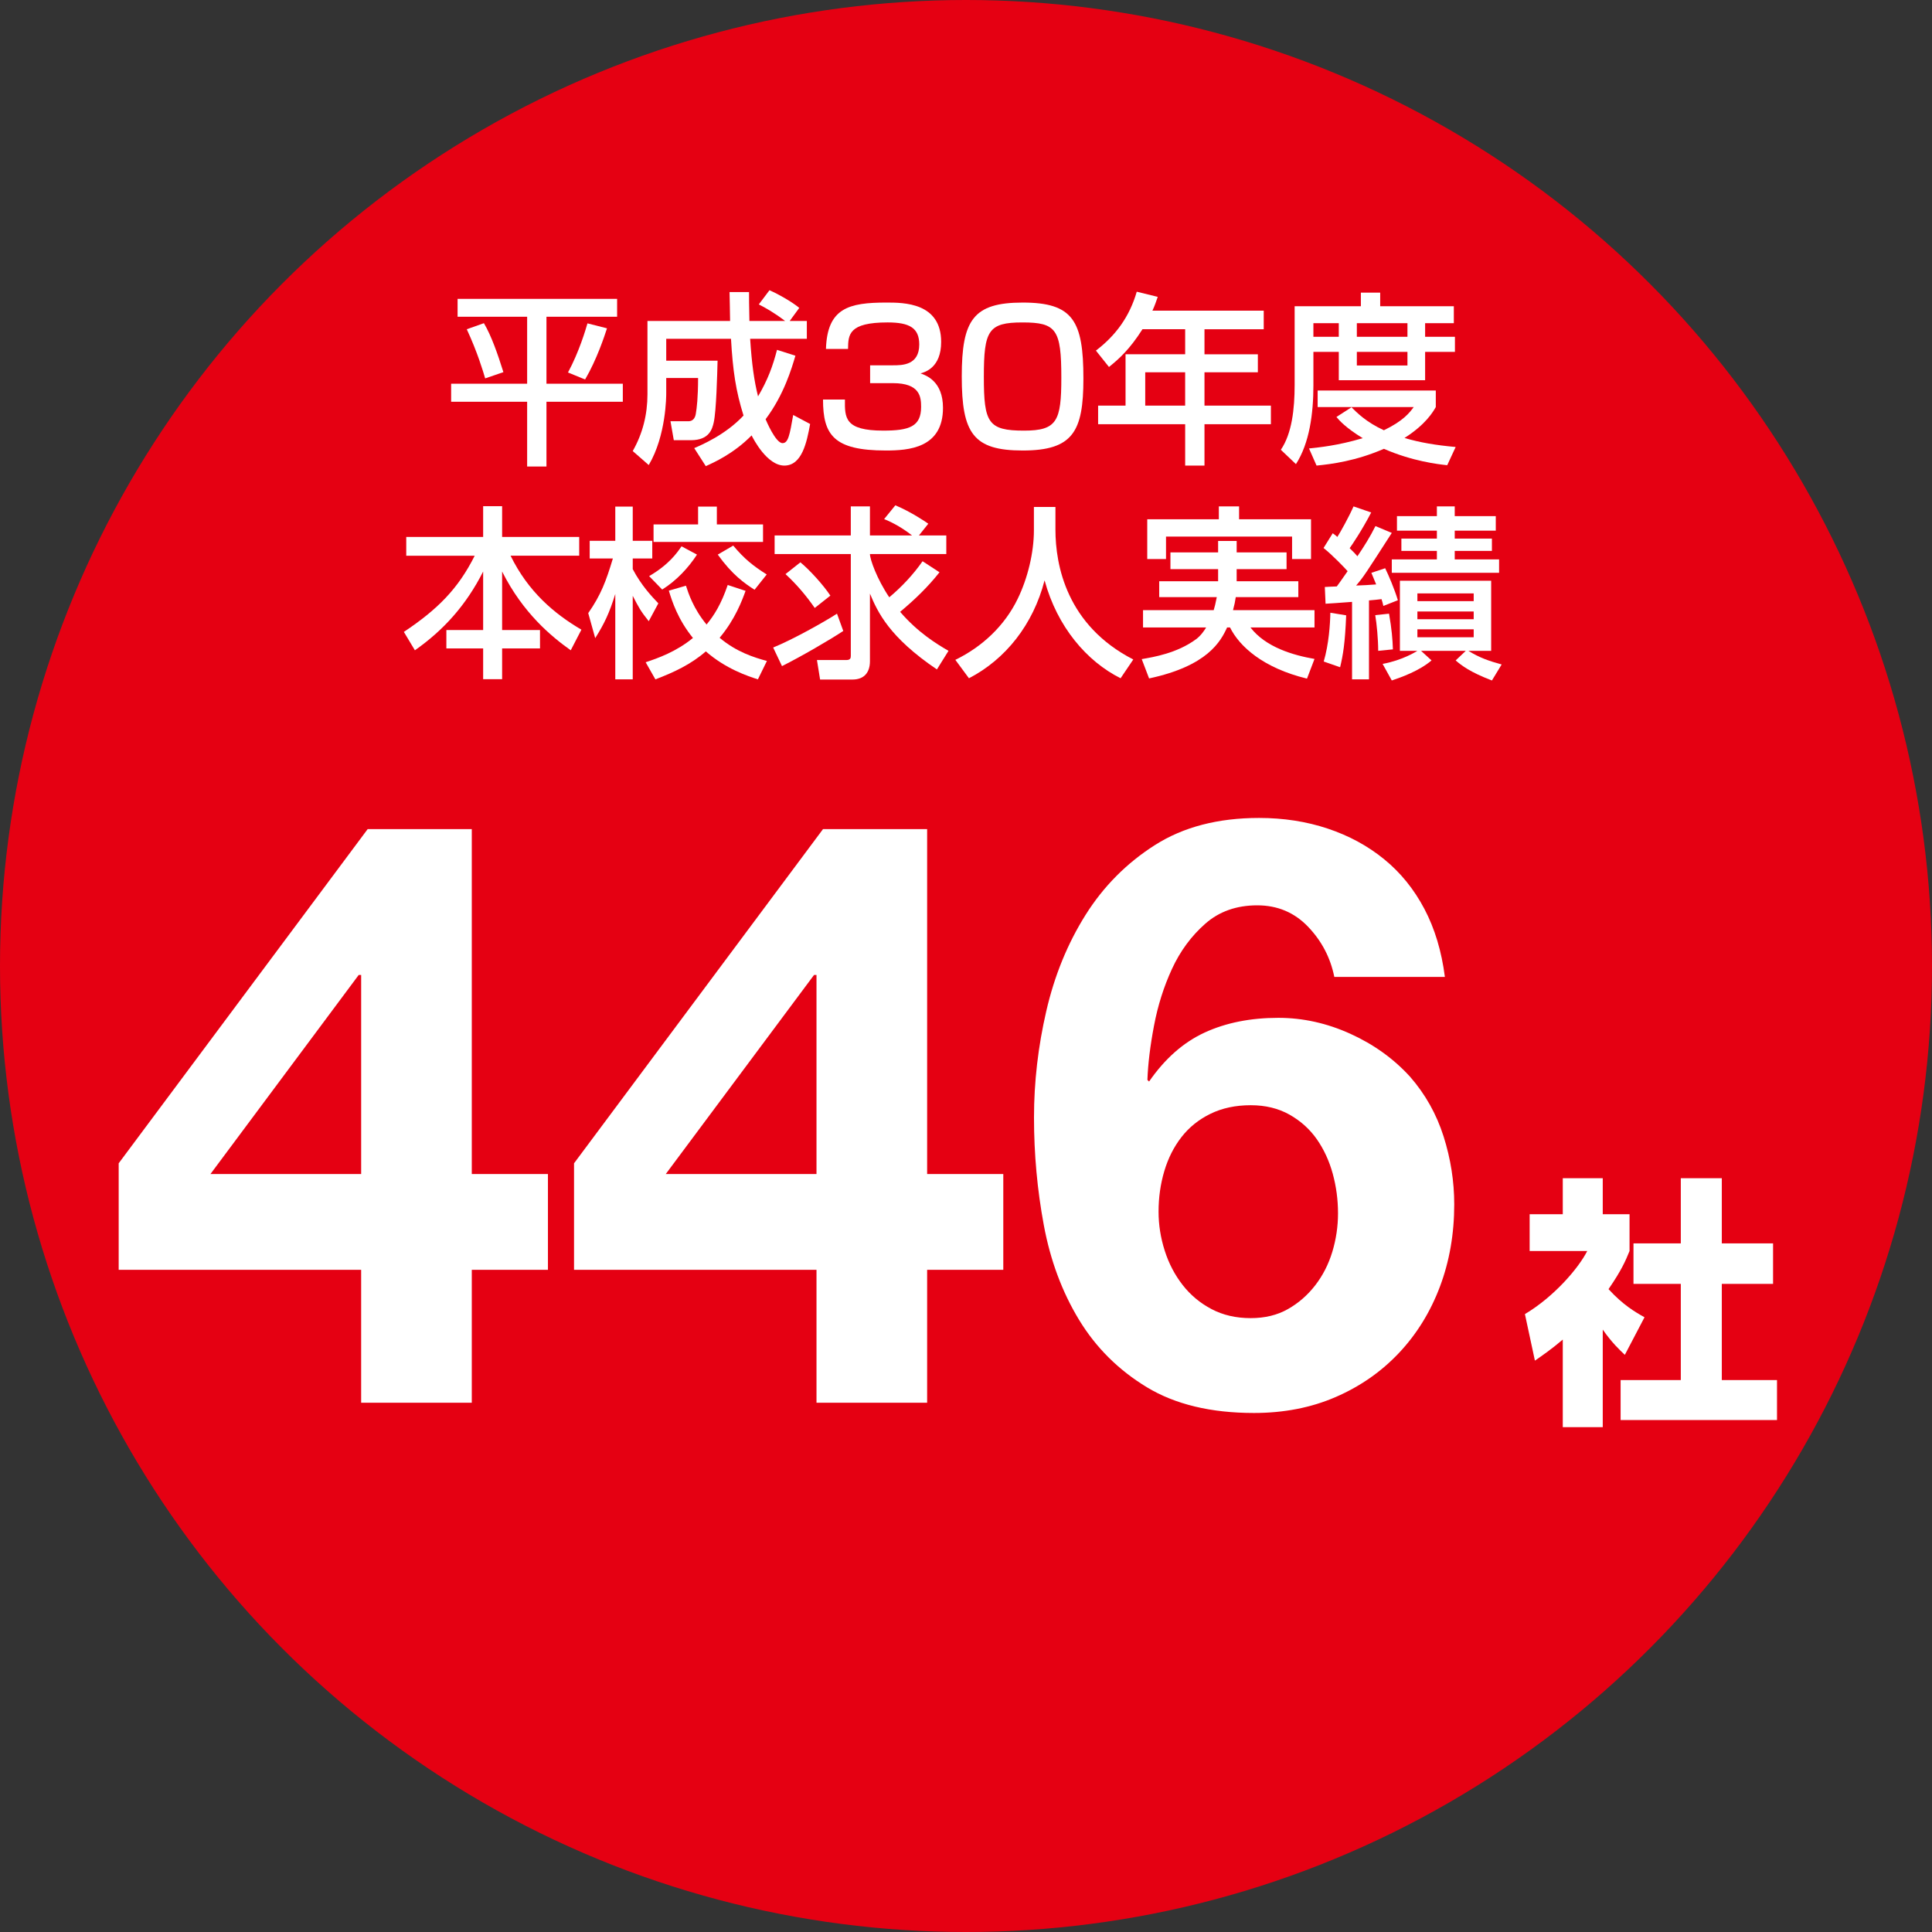
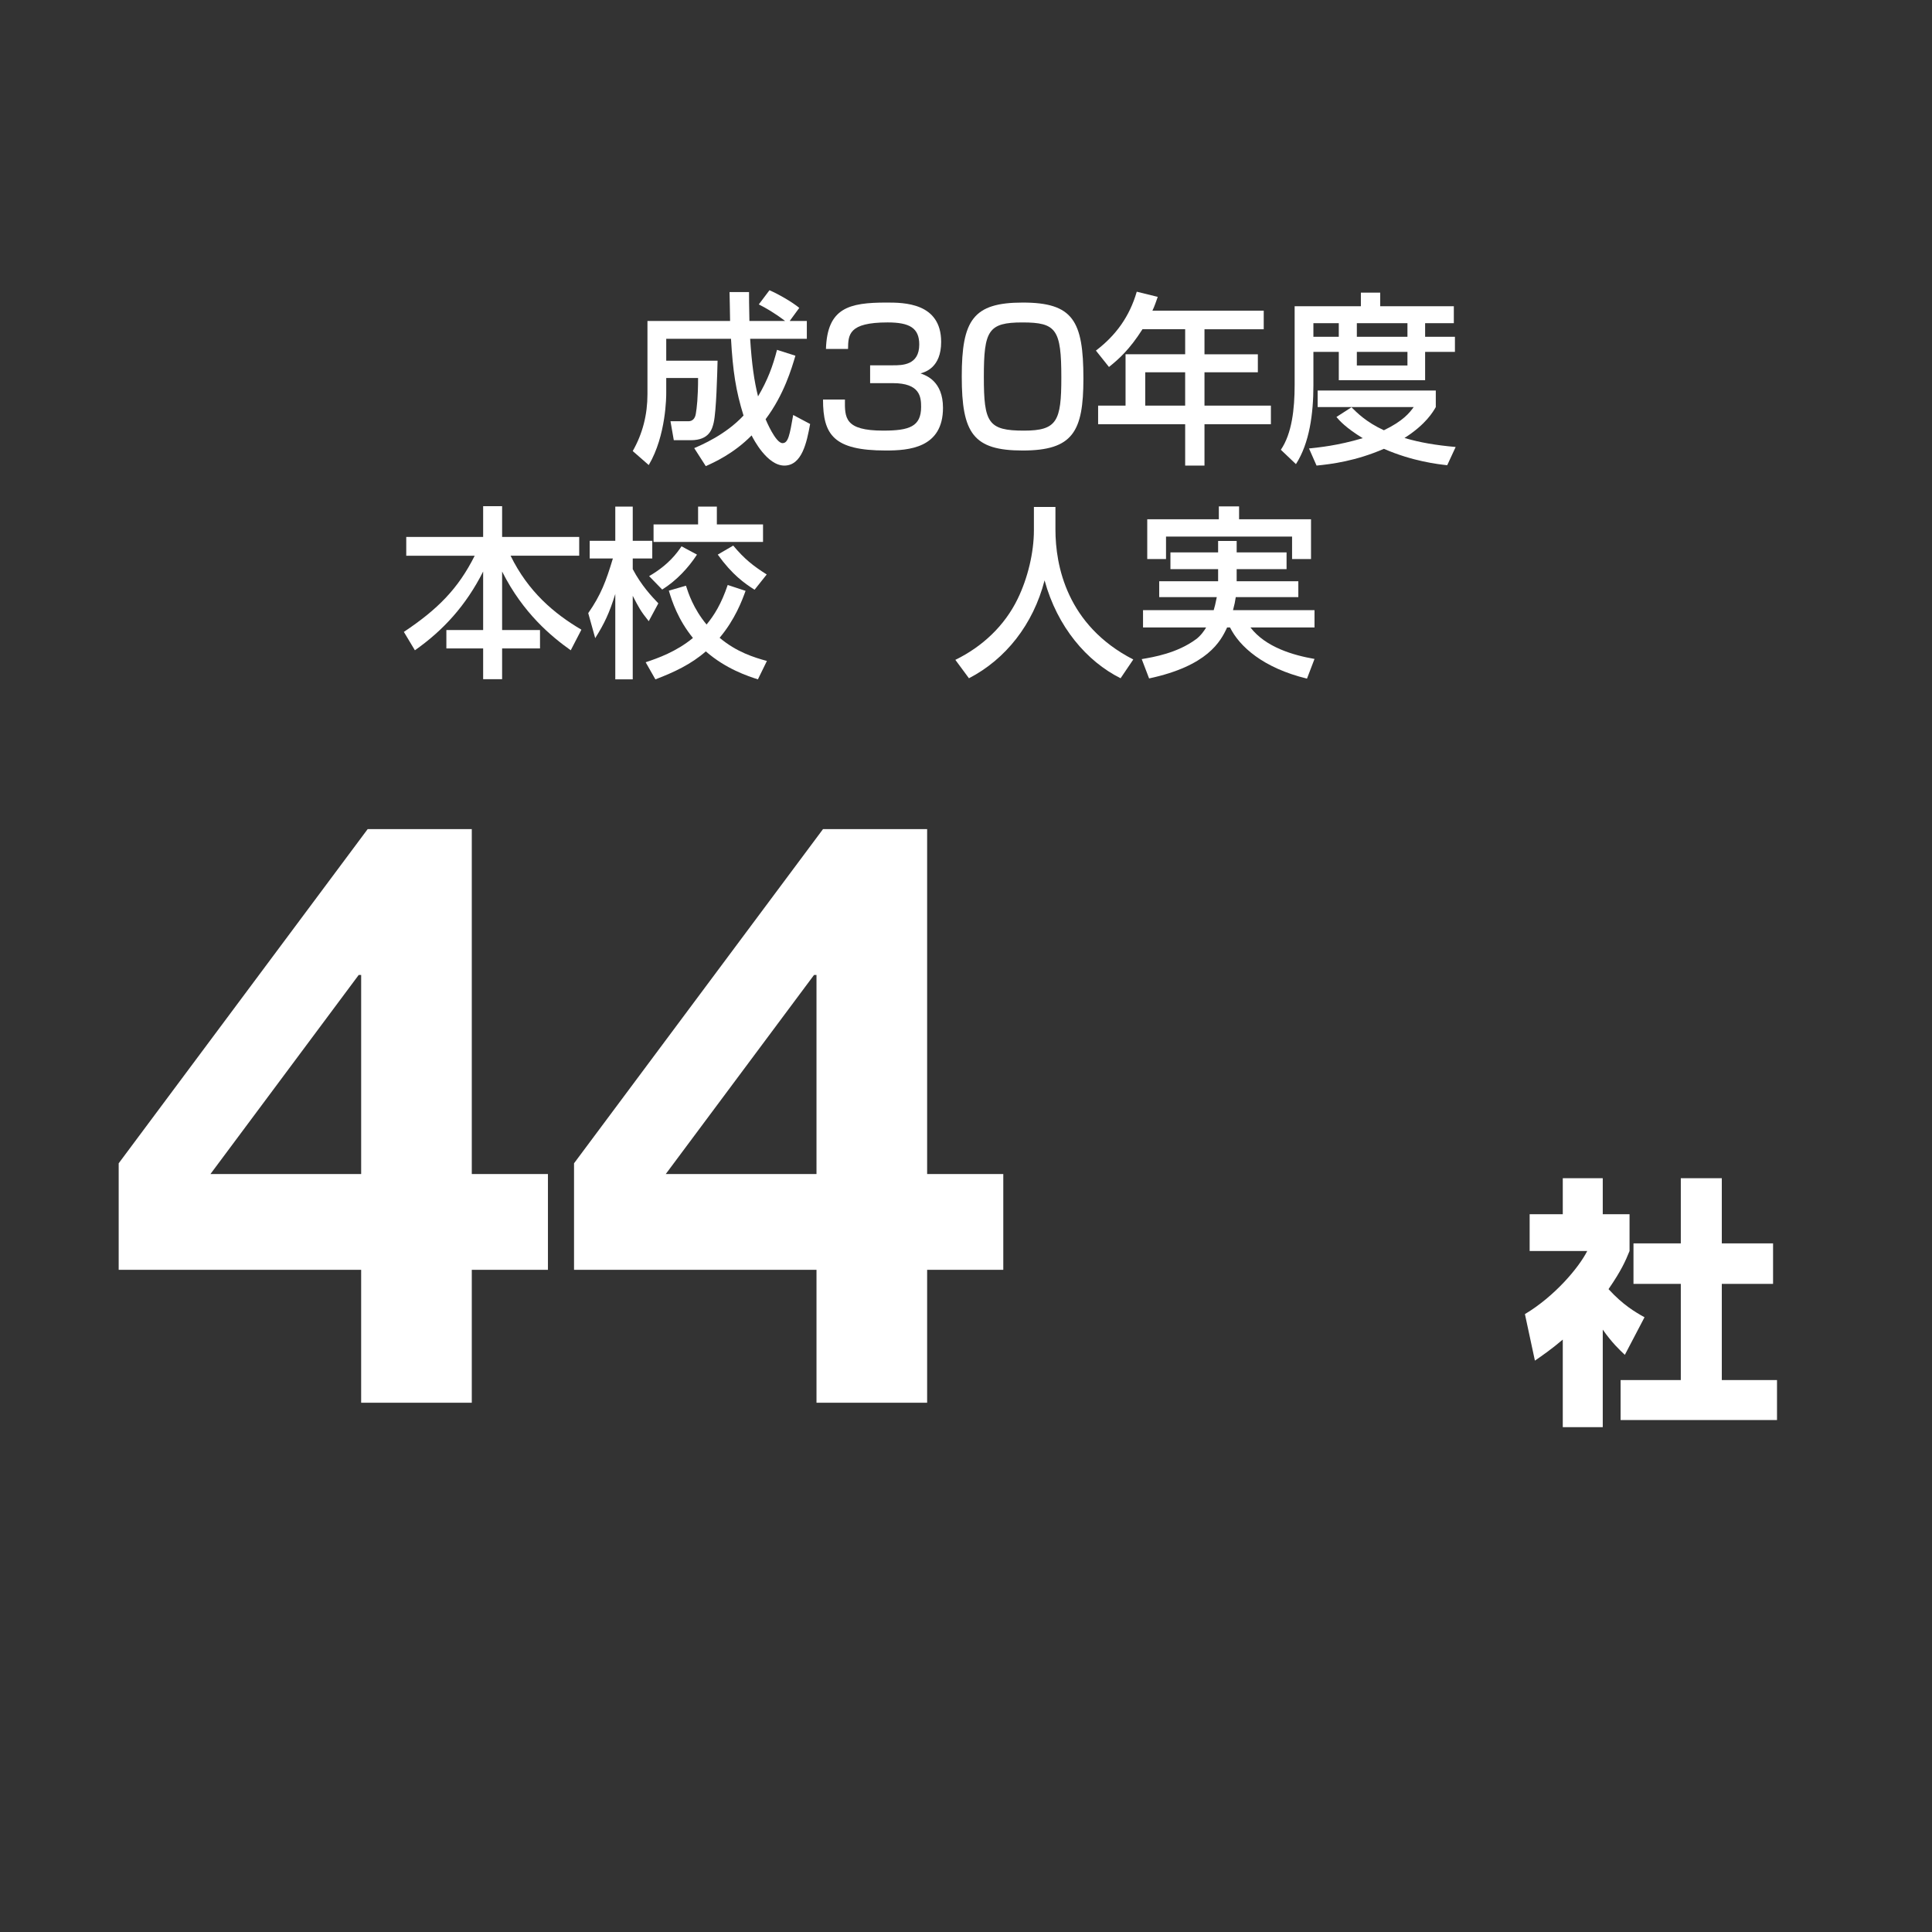
<svg xmlns="http://www.w3.org/2000/svg" version="1.1" x="0px" y="0px" width="170px" height="170px" viewBox="0 0 170 170" enable-background="new 0 0 170 170" xml:space="preserve">
  <rect x="0" y="0" width="170" height="170" fill="#333333" stroke="none" />
  <defs>
</defs>
-   <circle fill="#E50012" cx="85" cy="85" r="85" />
-   <path fill="#FFFFFF" d="M40.263,26.299h14.038v1.571h-6.217v5.893h6.719v1.587h-6.719v5.699h-1.7v-5.699h-6.688v-1.587h6.688V27.87  h-6.12V26.299z M42.579,28.437c0.647,1.085,1.214,2.704,1.716,4.307l-1.603,0.551c-0.179-0.6-0.665-2.267-1.619-4.323L42.579,28.437  z M53.411,28.89c-0.228,0.695-0.892,2.736-1.927,4.501l-1.506-0.615c0.987-1.831,1.554-3.773,1.715-4.323L53.411,28.89z" />
  <path fill="#FFFFFF" d="M61.086,39.431c0.632-0.276,2.751-1.166,4.338-2.866c-0.68-2.186-0.938-3.902-1.102-6.752h-5.699v1.926  h4.518c-0.033,1.215-0.112,4.437-0.34,5.44c-0.131,0.566-0.389,1.555-2.007,1.555h-1.505l-0.292-1.668h1.569  c0.519,0,0.632-0.452,0.665-0.695c0.079-0.454,0.194-1.376,0.194-3.109h-2.802v1.344c0,0.226,0,3.724-1.539,6.314l-1.409-1.231  c0.875-1.538,1.296-3.206,1.296-5.003v-6.444h7.271c0-0.551-0.048-2.332-0.048-2.542h1.715c0,0.616,0,0.988,0.033,2.542h3.14  c-0.987-0.745-1.682-1.134-2.313-1.457l0.938-1.247c0.744,0.323,1.958,1.003,2.623,1.554l-0.841,1.149h1.506v1.571h-4.988  c0.146,2.25,0.355,3.707,0.695,5.067c0.859-1.458,1.296-2.655,1.669-4.096l1.619,0.518c-0.325,1.101-1.005,3.432-2.623,5.586  c0.033,0.081,0.874,2.105,1.49,2.105c0.501,0,0.631-0.713,0.938-2.477l1.49,0.792c-0.292,1.603-0.713,3.66-2.268,3.66  c-1.521,0-2.72-2.332-2.881-2.655c-1.587,1.619-3.352,2.396-4.032,2.704L61.086,39.431z" />
  <path fill="#FFFFFF" d="M74.347,35.156c-0.018,1.603-0.033,2.735,3.367,2.735c2.298,0,3.336-0.355,3.336-2.088  c0-0.875-0.097-2.089-2.478-2.089h-2.009v-1.57h2.009c0.808,0,2.314,0,2.314-1.83c0-1.458-0.856-1.943-2.784-1.943  c-3.449,0-3.464,1.085-3.482,2.332h-1.943c0.115-3.61,2.025-4.08,5.328-4.08c1.506,0,4.809,0,4.809,3.465  c0,2.267-1.424,2.655-1.813,2.769c0.501,0.177,1.974,0.696,1.974,3.028c0,3.562-3.042,3.756-5.034,3.756  c-4.584,0-5.522-1.375-5.522-4.484H74.347z" />
  <path fill="#FFFFFF" d="M95.331,33.311c0,4.663-0.923,6.33-5.343,6.33c-4.341,0-5.361-1.506-5.361-6.509  c0-4.97,1.004-6.509,5.361-6.509C94.408,26.623,95.331,28.21,95.331,33.311z M86.57,33.165c0,4.032,0.374,4.727,3.531,4.727  c2.914,0,3.287-0.841,3.287-4.663c0-4.241-0.437-4.857-3.418-4.857C86.958,28.371,86.57,29.084,86.57,33.165z" />
  <path fill="#FFFFFF" d="M100.528,28.971c-1.135,1.781-2.058,2.606-2.947,3.32l-1.15-1.442c1.748-1.327,2.963-2.995,3.594-5.181  l1.847,0.454c-0.146,0.404-0.259,0.777-0.469,1.214h9.795v1.635h-5.213v2.203h4.696v1.586h-4.696v2.931h5.844v1.635h-5.844v3.643  h-1.7v-3.643h-7.659V35.69h2.413v-4.517h5.246v-2.203H100.528z M100.771,32.76v2.931h3.513V32.76H100.771z" />
  <path fill="#FFFFFF" d="M113.917,26.947h5.829v-1.199h1.7v1.199h6.479v1.489h-2.526v1.198h2.623v1.328h-2.623v2.494h-7.596v-2.494  h-2.234v2.946c0,2.478-0.34,5.068-1.536,6.931l-1.329-1.263c0.971-1.425,1.214-3.579,1.214-5.7V26.947z M118.92,35.836  c0.471,0.469,1.297,1.312,2.851,2.023c1.716-0.826,2.268-1.554,2.623-2.04h-8.452v-1.458h10.396v1.458  c-0.243,0.42-0.874,1.522-2.754,2.72c1.394,0.405,2.721,0.631,4.502,0.793l-0.743,1.603c-0.777-0.082-3.045-0.34-5.571-1.442  c-2.462,1.069-4.599,1.345-5.926,1.474l-0.665-1.506c0.893-0.097,2.495-0.243,4.729-0.906c-1.49-0.908-2.058-1.555-2.315-1.863  L118.92,35.836z M115.568,28.437v1.198h2.234v-1.198H115.568z M119.391,28.437v1.198h4.453v-1.198H119.391z M119.391,30.962v1.198  h4.453v-1.198H119.391z" />
  <path fill="#FFFFFF" d="M35.746,47.246h6.767v-2.705h1.669v2.705h6.783v1.652h-6.039c1.554,3.172,3.837,5.1,6.233,6.509  l-0.938,1.813c-1.685-1.198-4.193-3.254-6.039-6.93v5.149h3.334v1.62h-3.334v2.704h-1.669v-2.704h-3.236v-1.62h3.236V50.29  c-1.506,2.98-3.497,5.166-6.005,6.93l-0.971-1.618c2.963-1.976,4.775-3.789,6.233-6.703h-6.023V47.246z" />
  <path fill="#FFFFFF" d="M51.76,53.95c1.117-1.603,1.57-2.817,2.168-4.809h-2.04v-1.554h2.252v-3.012h1.536v3.012h1.718v1.554h-1.718  v0.938c0.762,1.442,1.652,2.38,2.252,3.011l-0.844,1.571c-0.729-0.906-0.89-1.231-1.409-2.234v7.351H54.14v-7.514  c-0.519,1.668-0.941,2.575-1.767,3.886L51.76,53.95z M65.604,51.99c-0.31,0.858-0.923,2.509-2.283,4.129  c1.473,1.247,3.027,1.732,4.16,2.04l-0.792,1.62c-0.89-0.292-2.802-0.908-4.582-2.462c-1.296,1.134-2.787,1.831-4.438,2.462  l-0.856-1.506c1.069-0.356,2.687-0.923,4.16-2.137c-1.312-1.62-1.828-3.19-2.12-4.162l1.506-0.437  c0.209,0.648,0.647,2.008,1.813,3.417c0.68-0.826,1.296-1.814,1.861-3.481L65.604,51.99z M61.329,48.801  c-0.762,1.166-1.797,2.283-3.061,3.075l-1.15-1.181c1.749-1.02,2.462-2.057,2.851-2.623L61.329,48.801z M61.426,44.575h1.651v1.57  h4.063v1.539h-9.633v-1.539h3.919V44.575z M64.517,48.007c0.989,1.182,1.749,1.781,2.948,2.542l-1.069,1.343  c-0.89-0.566-1.958-1.312-3.239-3.092L64.517,48.007z" />
-   <path fill="#FFFFFF" d="M74.201,55.519c-1.199,0.794-3.709,2.251-5.392,3.094l-0.777-1.636c1.715-0.695,4.518-2.267,5.617-2.979  L74.201,55.519z M82.668,50.355c-1.02,1.295-2.201,2.429-3.464,3.481c1.585,1.846,3.255,2.849,4.257,3.432l-1.02,1.636  c-4.193-2.834-5.213-5.037-5.893-6.671v5.942c0,0.955-0.47,1.619-1.539,1.619h-2.848l-0.276-1.716h2.575  c0.389,0,0.404-0.194,0.404-0.388v-8.938H68.16v-1.636h6.703v-2.558h1.685v2.558h3.707c-1.117-0.874-2.055-1.278-2.459-1.44  l0.987-1.214c1.393,0.583,2.72,1.489,2.899,1.62l-0.826,1.035h2.411v1.636h-6.719c0,0.453,0.599,2.169,1.7,3.804  c1.102-0.923,2.104-1.992,2.93-3.173L82.668,50.355z M70.428,49.48c0.792,0.647,2.007,1.975,2.638,2.93l-1.375,1.085  c-0.744-1.068-1.587-2.072-2.574-2.979L70.428,49.48z" />
  <path fill="#FFFFFF" d="M90.975,44.606h1.895v1.992c0,3.141,0.986,8.42,6.849,11.432l-1.117,1.651  c-2.979-1.49-5.57-4.517-6.688-8.614c-1.002,3.886-3.431,6.946-6.655,8.614l-1.197-1.62c2.362-1.149,4.339-2.995,5.489-5.375  c0.874-1.797,1.424-4.048,1.424-6.023V44.606z" />
  <path fill="#FFFFFF" d="M108.816,50.079v1.068h5.426v1.394h-5.505c-0.049,0.355-0.115,0.68-0.242,1.149h7.171v1.522h-5.635  c1.345,1.749,3.773,2.444,5.635,2.769l-0.662,1.732c-3.871-0.94-5.944-2.834-6.771-4.501h-0.258  c-0.567,1.229-1.716,3.384-6.864,4.484l-0.649-1.7c1.038-0.178,3.108-0.518,4.778-1.749c0.419-0.307,0.729-0.761,0.89-1.036h-5.553  V53.69h6.218c0.079-0.259,0.161-0.566,0.273-1.149h-5.067v-1.394h5.183v-1.068h-4.195v-1.473h4.195v-1.005h1.633v1.005h4.39v1.473  H108.816z M107.247,44.558h1.782v1.134h6.33v3.497h-1.667v-1.976H102.6v1.976h-1.652v-3.497h6.3V44.558z" />
-   <path fill="#FFFFFF" d="M116.573,51.65c0.194-0.017,0.68-0.032,1.054-0.049c0.194-0.259,0.389-0.534,0.953-1.343  c-0.291-0.325-1.327-1.409-2.119-2.04l0.808-1.296c0.243,0.179,0.31,0.228,0.406,0.325c0.243-0.373,1.021-1.765,1.425-2.688  l1.554,0.534c-0.841,1.62-1.7,2.866-1.895,3.141c0.453,0.438,0.568,0.583,0.681,0.713c0.583-0.859,1.132-1.733,1.587-2.656  l1.439,0.6c-2.313,3.594-2.492,3.886-3.139,4.631c0.564-0.017,1.196-0.049,1.764-0.097c-0.307-0.746-0.34-0.826-0.422-1.021  l1.214-0.405c0.31,0.631,0.826,1.846,1.118,2.817l-1.278,0.502c-0.049-0.228-0.082-0.356-0.161-0.599  c-0.131,0.017-0.826,0.097-1.103,0.113v6.946h-1.49v-6.817c-1.263,0.097-1.779,0.129-2.331,0.162L116.573,51.65z M118.452,54.144  c-0.097,2.444-0.275,3.498-0.534,4.566l-1.441-0.502c0.452-1.538,0.567-3.32,0.582-4.292L118.452,54.144z M122.224,53.998  c0.242,1.375,0.309,2.25,0.34,3.141l-1.294,0.129c0-1.02-0.13-2.396-0.261-3.141L122.224,53.998z M121.658,58.418  c1.779-0.325,2.979-1.102,3.061-1.15h-1.539v-6.169h8.03v6.169h-2.007c1.035,0.631,1.813,0.891,2.93,1.199l-0.856,1.409  c-1.913-0.729-2.689-1.328-3.191-1.765l0.891-0.842h-3.935l0.923,0.842c-1.084,0.923-2.639,1.474-3.498,1.765L121.658,58.418z   M126.434,44.558h1.57v0.857h3.612v1.28h-3.612v0.697h3.272v1.084h-3.272v0.745h3.903v1.182h-9.441v-1.182h3.968v-0.745h-3.124  v-1.084h3.124v-0.697h-3.513v-1.28h3.513V44.558z M124.719,52.216v0.68h4.954v-0.68H124.719z M124.719,53.804v0.68h4.954v-0.68  H124.719z M124.719,55.374v0.697h4.954v-0.697H124.719z" />
  <path fill="#FFFFFF" d="M10.443,111.731v-9.37l21.91-29.408h9.16v30.351h6.701v8.427h-6.701v11.699h-9.735v-11.699H10.443z   M31.561,85.791l-13.043,17.514h13.261V85.791H31.561z" />
  <path fill="#FFFFFF" d="M50.51,111.731v-9.37l21.91-29.408h9.16v30.351h6.701v8.427h-6.701v11.699h-9.735v-11.699H50.51z   M71.627,85.791l-13.046,17.514h13.264V85.791H71.627z" />
-   <path fill="#FFFFFF" d="M115.099,81.545c-1.202-1.255-2.692-1.883-4.472-1.883c-1.828,0-3.354,0.542-4.579,1.623  c-1.227,1.082-2.201,2.405-2.922,3.967s-1.25,3.232-1.585,5.012c-0.338,1.779-0.529,3.365-0.578,4.759l0.146,0.143  c1.392-2.012,3.022-3.449,4.894-4.312c1.871-0.861,4.032-1.293,6.48-1.293c2.161,0,4.272,0.468,6.336,1.403  c2.063,0.936,3.814,2.196,5.256,3.78c1.342,1.537,2.326,3.288,2.95,5.255c0.624,1.969,0.936,3.96,0.936,5.975  c0,2.592-0.419,5.003-1.258,7.235c-0.841,2.232-2.04,4.175-3.597,5.83c-1.56,1.657-3.418,2.952-5.576,3.887  c-2.157,0.936-4.556,1.404-7.194,1.404c-3.788,0-6.931-0.757-9.426-2.268c-2.492-1.512-4.484-3.492-5.97-5.941  c-1.487-2.449-2.518-5.222-3.093-8.319c-0.575-3.096-0.864-6.253-0.864-9.471c0-3.12,0.36-6.24,1.081-9.362  c0.719-3.122,1.872-5.941,3.454-8.462c1.585-2.521,3.625-4.572,6.12-6.157c2.495-1.585,5.546-2.378,9.146-2.378  c2.16,0,4.177,0.313,6.048,0.938c1.874,0.625,3.531,1.526,4.973,2.704c1.442,1.178,2.618,2.632,3.531,4.363  c0.912,1.73,1.513,3.726,1.802,5.985h-9.729C117.069,84.271,116.3,82.8,115.099,81.545z M106.503,98.008  c-1.03,0.505-1.879,1.19-2.549,2.054c-0.67,0.864-1.171,1.861-1.506,2.99s-0.504,2.317-0.504,3.566c0,1.153,0.18,2.294,0.54,3.423  c0.357,1.128,0.885,2.137,1.577,3.025c0.693,0.89,1.544,1.598,2.549,2.126c1.005,0.529,2.152,0.792,3.443,0.792  c1.245,0,2.335-0.263,3.268-0.792c0.934-0.528,1.733-1.225,2.403-2.089s1.174-1.85,1.509-2.954c0.334-1.104,0.501-2.234,0.501-3.387  c0-1.2-0.156-2.365-0.466-3.495c-0.312-1.128-0.779-2.137-1.4-3.027c-0.622-0.888-1.425-1.609-2.403-2.162  c-0.982-0.552-2.12-0.828-3.411-0.828C108.715,97.251,107.531,97.504,106.503,98.008z" />
  <path fill="#FFFFFF" d="M141.029,125.576h-3.518v-7.703c-0.949,0.81-1.779,1.388-2.452,1.851l-0.879-4.094  c2.592-1.549,4.719-4.048,5.483-5.551h-5.067v-3.238h2.915v-3.168h3.518v3.168h2.357v3.238c-0.346,0.856-0.716,1.711-1.849,3.354  c1.271,1.388,2.334,2.012,3.167,2.475l-1.732,3.308c-0.486-0.462-1.112-1.041-1.943-2.22V125.576z M147.898,103.672h3.607v5.735  h4.51v3.563h-4.51v8.466h4.857v3.515h-13.762v-3.515h5.297v-8.466h-4.164v-3.563h4.164V103.672z" />
</svg>